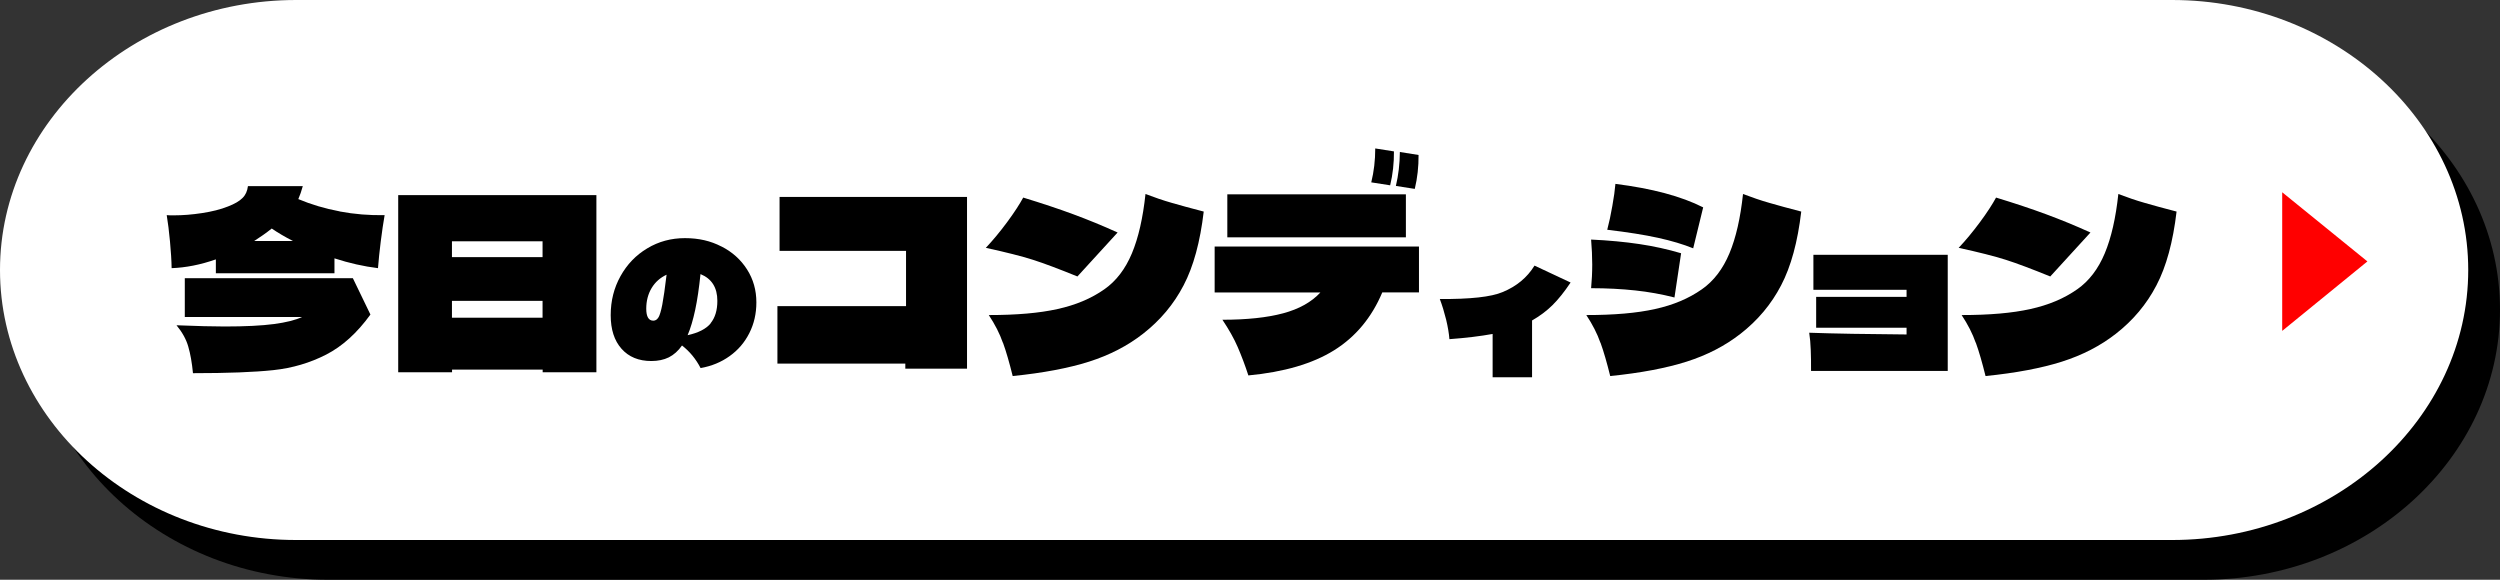
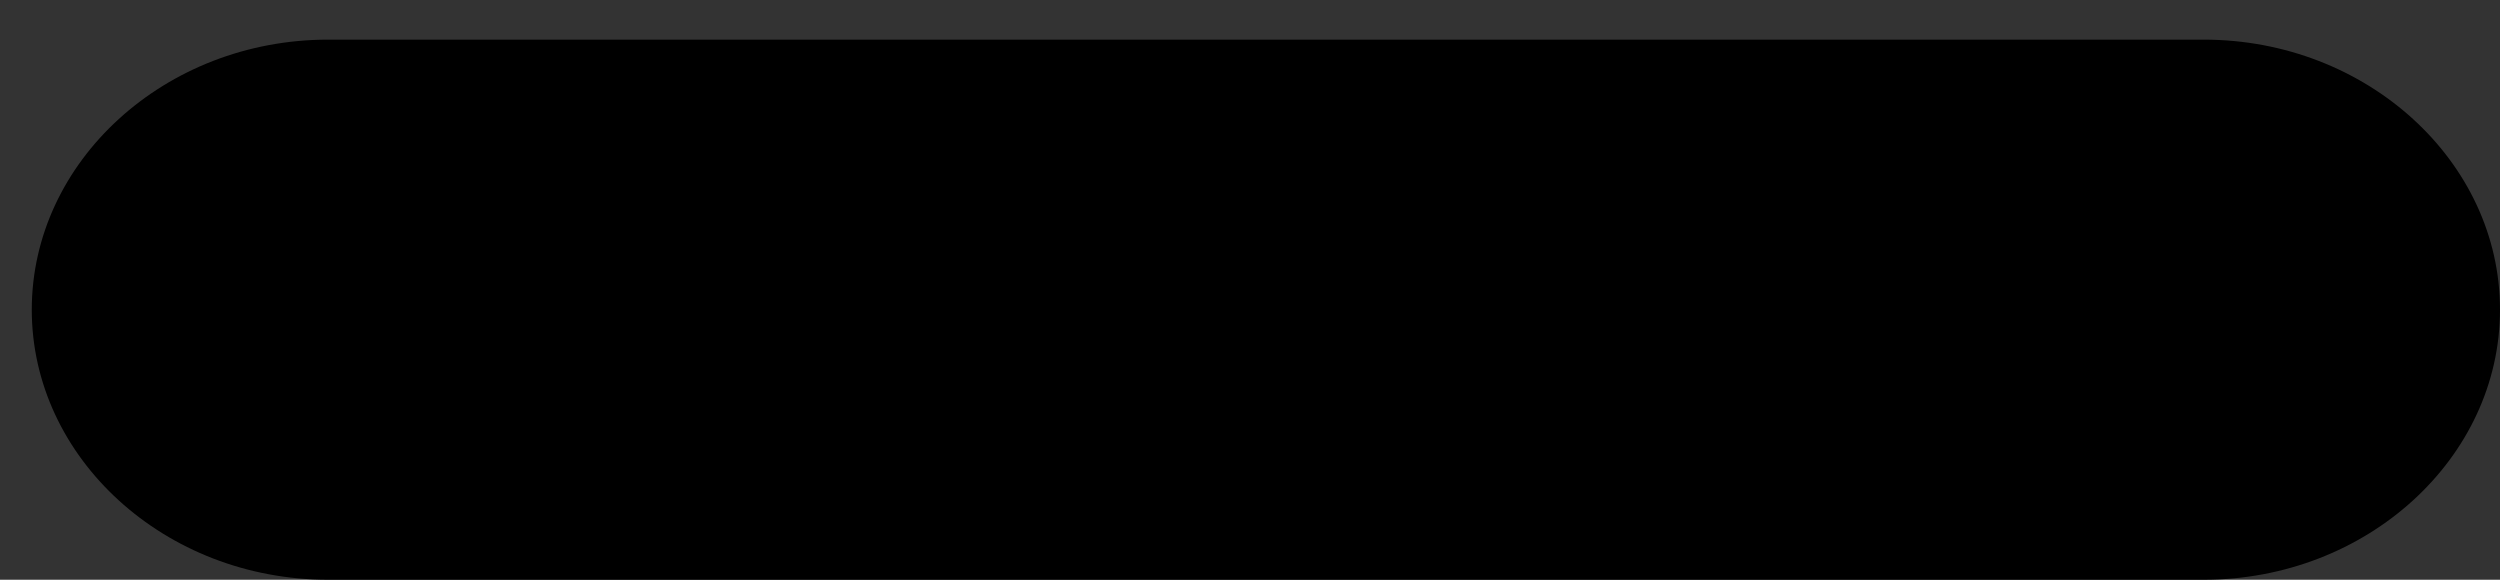
<svg xmlns="http://www.w3.org/2000/svg" id="_x30_3_x5F_ICTコンサル" viewBox="0 0 244.72 56.75">
  <rect x="0" y="0" width="244.72" height="56.75" fill="#333333" stroke="none" />
  <defs>
    <style>
      .cls-1 {
        fill: url(#_名称未設定グラデーション_5);
      }

      .cls-2 {
        fill: red;
      }
    </style>
    <linearGradient id="_名称未設定グラデーション_5" data-name="名称未設定グラデーション 5" x1="0" y1="26.43" x2="241.61" y2="26.43" gradientUnits="userSpaceOnUse">
      <stop offset="0" stop-color="#fff" />
      <stop offset="1" stop-color="#fff" />
    </linearGradient>
  </defs>
  <path d="M244.72,30.32c0,14.54-13.05,26.43-29,26.43H32.11c-15.95,0-29-11.9-29-26.43S16.16,3.88,32.11,3.88h183.61c15.95,0,29,11.9,29,26.43Z" />
-   <path class="cls-1" d="M241.61,26.43c0,14.54-13.05,26.43-29,26.43H29C13.05,52.87,0,40.97,0,26.43S13.05,0,29,0h183.61C228.56,0,241.61,11.9,241.61,26.43Z" />
  <g>
    <path d="M33.26,20.7c1.43.27,2.9.39,4.39.36-.13.75-.26,1.61-.38,2.58-.12.97-.21,1.84-.27,2.61-1.39-.17-2.81-.49-4.26-.96v1.46h-11.61v-1.36c-1.51.53-2.95.81-4.33.86-.01-.75-.07-1.62-.16-2.61-.09-.99-.2-1.85-.32-2.58.14.02.38.02.72.02.84,0,1.75-.07,2.73-.22s1.83-.36,2.55-.65c.65-.25,1.13-.53,1.42-.83.3-.29.47-.68.53-1.16h5.37c-.13.48-.28.9-.44,1.27,1.26.53,2.61.93,4.04,1.2ZM18.08,27.23h16.46l1.72,3.56c-1.3,1.8-2.75,3.11-4.33,3.92-1.58.81-3.3,1.32-5.16,1.52-1.86.2-4.49.3-7.88.3-.1-1.02-.25-1.89-.46-2.6-.2-.71-.59-1.41-1.15-2.09,2,.08,3.57.12,4.72.12,2.01,0,3.62-.08,4.82-.24,1.2-.16,2.11-.39,2.75-.69h-11.48v-3.8ZM28.67,23.59c-.77-.4-1.46-.8-2.07-1.22-.56.45-1.14.85-1.72,1.22h3.78Z" />
-     <path d="M38.98,36.44v-17.34h19.4v17.34h-5.26v-.26h-8.87v.26h-5.26ZM53.11,25.17v-1.55h-8.87v1.55h8.87ZM44.24,29.45v1.65h8.87v-1.65h-8.87Z" />
+     <path d="M38.98,36.44v-17.34h19.4v17.34h-5.26v-.26h-8.87v.26h-5.26ZM53.11,25.17v-1.55h-8.87v1.55h8.87ZM44.24,29.45v1.65h8.87h-8.87Z" />
    <path d="M70.63,24.13c1.06.54,1.89,1.29,2.5,2.25.61.96.91,2.03.91,3.22,0,1.1-.23,2.1-.69,3.01-.46.91-1.1,1.66-1.93,2.25-.82.59-1.77.98-2.84,1.17-.46-.89-1.07-1.63-1.82-2.21-.37.53-.8.91-1.29,1.16-.49.24-1.06.36-1.71.36-1.24,0-2.21-.4-2.92-1.2-.71-.8-1.06-1.89-1.06-3.29s.32-2.67.96-3.82c.64-1.15,1.51-2.06,2.62-2.72,1.11-.67,2.34-1,3.69-1s2.51.27,3.57.82ZM64.46,31.07c.12-.21.25-.63.37-1.25s.26-1.6.42-2.93c-.62.29-1.11.72-1.46,1.3-.35.58-.53,1.26-.53,2.03s.23,1.17.69,1.17c.21,0,.38-.11.5-.32ZM69.56,31.64c.44-.54.66-1.27.66-2.19,0-1.3-.55-2.17-1.65-2.62-.14,1.36-.31,2.53-.52,3.51-.21.97-.45,1.8-.74,2.47,1.06-.23,1.81-.62,2.25-1.15Z" />
-     <path d="M76.31,24.57v-5.29h18.35v16.81h-6.04v-.5h-12.52v-5.62h12.59v-5.41h-12.37Z" />
    <path d="M105.46,27.06c-1.8-.73-3.25-1.28-4.35-1.63-1.1-.35-2.64-.74-4.61-1.17.68-.72,1.38-1.56,2.09-2.52.71-.96,1.23-1.77,1.57-2.4,1.83.56,3.46,1.1,4.89,1.63,1.43.53,2.88,1.12,4.35,1.79l-3.94,4.31ZM98.17,33.55c-.31-.89-.77-1.79-1.38-2.71,2.71,0,4.95-.19,6.73-.59,1.78-.39,3.3-1.03,4.58-1.93,1.16-.81,2.06-1.99,2.7-3.52.64-1.53,1.08-3.47,1.33-5.81.87.33,1.73.63,2.58.87.85.25,1.89.53,3.12.85-.35,2.97-1,5.37-1.97,7.22-.96,1.85-2.29,3.43-3.97,4.74-1.51,1.18-3.27,2.09-5.28,2.73-2.02.64-4.51,1.11-7.48,1.41-.32-1.29-.63-2.38-.95-3.26Z" />
-     <path d="M138.9,24.12v4.5h-3.59c-1.04,2.47-2.62,4.36-4.72,5.67s-4.9,2.13-8.39,2.46c-.32-.99-.67-1.91-1.04-2.77s-.88-1.75-1.5-2.68c2.39,0,4.37-.21,5.94-.63s2.78-1.1,3.65-2.04h-10.35v-4.5h20ZM120.14,19.02h17.48v4.21h-17.48v-4.21ZM136.45,14.82c.01,1.13-.11,2.24-.37,3.32l-1.85-.29c.26-1.05.39-2.16.39-3.32l1.83.29ZM138.86,15.17c.01,1.13-.11,2.24-.37,3.32l-1.85-.29c.25-1.05.38-2.16.39-3.32l1.83.29Z" />
    <path d="M153.74,27.66c-.61.91-1.2,1.65-1.78,2.22s-1.24,1.06-1.99,1.49v5.56h-3.86v-4.24c-1.2.22-2.61.39-4.23.51-.04-.55-.15-1.19-.32-1.91-.18-.72-.38-1.39-.62-2.02,2.97.02,5.02-.2,6.15-.68,1.36-.56,2.4-1.42,3.12-2.59l3.52,1.65Z" />
    <path d="M156.66,33.55c-.31-.89-.77-1.79-1.38-2.71,2.71,0,4.95-.19,6.73-.59,1.78-.39,3.3-1.03,4.58-1.93,1.16-.81,2.06-1.99,2.7-3.52.64-1.53,1.08-3.47,1.33-5.81.87.33,1.73.63,2.58.87.85.25,1.89.53,3.12.85-.35,2.97-1,5.37-1.97,7.22-.96,1.85-2.29,3.43-3.97,4.74-1.51,1.18-3.27,2.09-5.28,2.73-2.02.64-4.51,1.11-7.48,1.41-.32-1.29-.63-2.38-.95-3.26ZM163.91,29.12c-1.25-.32-2.53-.55-3.84-.69-1.31-.14-2.75-.22-4.32-.22.07-.75.11-1.52.11-2.32s-.04-1.59-.11-2.44c1.74.08,3.31.23,4.72.44s2.77.51,4.09.9l-.65,4.33ZM165.75,24.31c-.99-.4-2.13-.74-3.45-1.03-1.31-.29-2.97-.55-4.97-.79.19-.73.36-1.51.5-2.34.15-.83.25-1.55.3-2.15,3.58.45,6.44,1.21,8.59,2.3l-.98,4.02Z" />
    <path d="M177.51,24.94h13.15v11.37h-13.38c0-.77,0-1.46-.03-2.06-.02-.6-.07-1.17-.15-1.68,2.51.09,5.68.14,9.53.17v-.66h-8.85v-3.02h8.85v-.69h-9.12v-3.42Z" />
    <path d="M200.69,27.06c-1.8-.73-3.25-1.28-4.35-1.63-1.1-.35-2.64-.74-4.61-1.17.68-.72,1.38-1.56,2.09-2.52.71-.96,1.23-1.77,1.57-2.4,1.83.56,3.46,1.1,4.89,1.63,1.43.53,2.88,1.12,4.35,1.79l-3.94,4.31ZM193.4,33.55c-.31-.89-.77-1.79-1.38-2.71,2.71,0,4.95-.19,6.73-.59,1.78-.39,3.3-1.03,4.58-1.93,1.16-.81,2.06-1.99,2.7-3.52.64-1.53,1.08-3.47,1.33-5.81.87.33,1.73.63,2.58.87.85.25,1.89.53,3.12.85-.35,2.97-1,5.37-1.97,7.22-.96,1.85-2.29,3.43-3.97,4.74-1.51,1.18-3.27,2.09-5.28,2.73-2.02.64-4.51,1.11-7.48,1.41-.32-1.29-.63-2.38-.95-3.26Z" />
  </g>
-   <path class="cls-2" d="M223.4,18.82l8.34,6.77-8.34,6.8v-13.57Z" />
</svg>